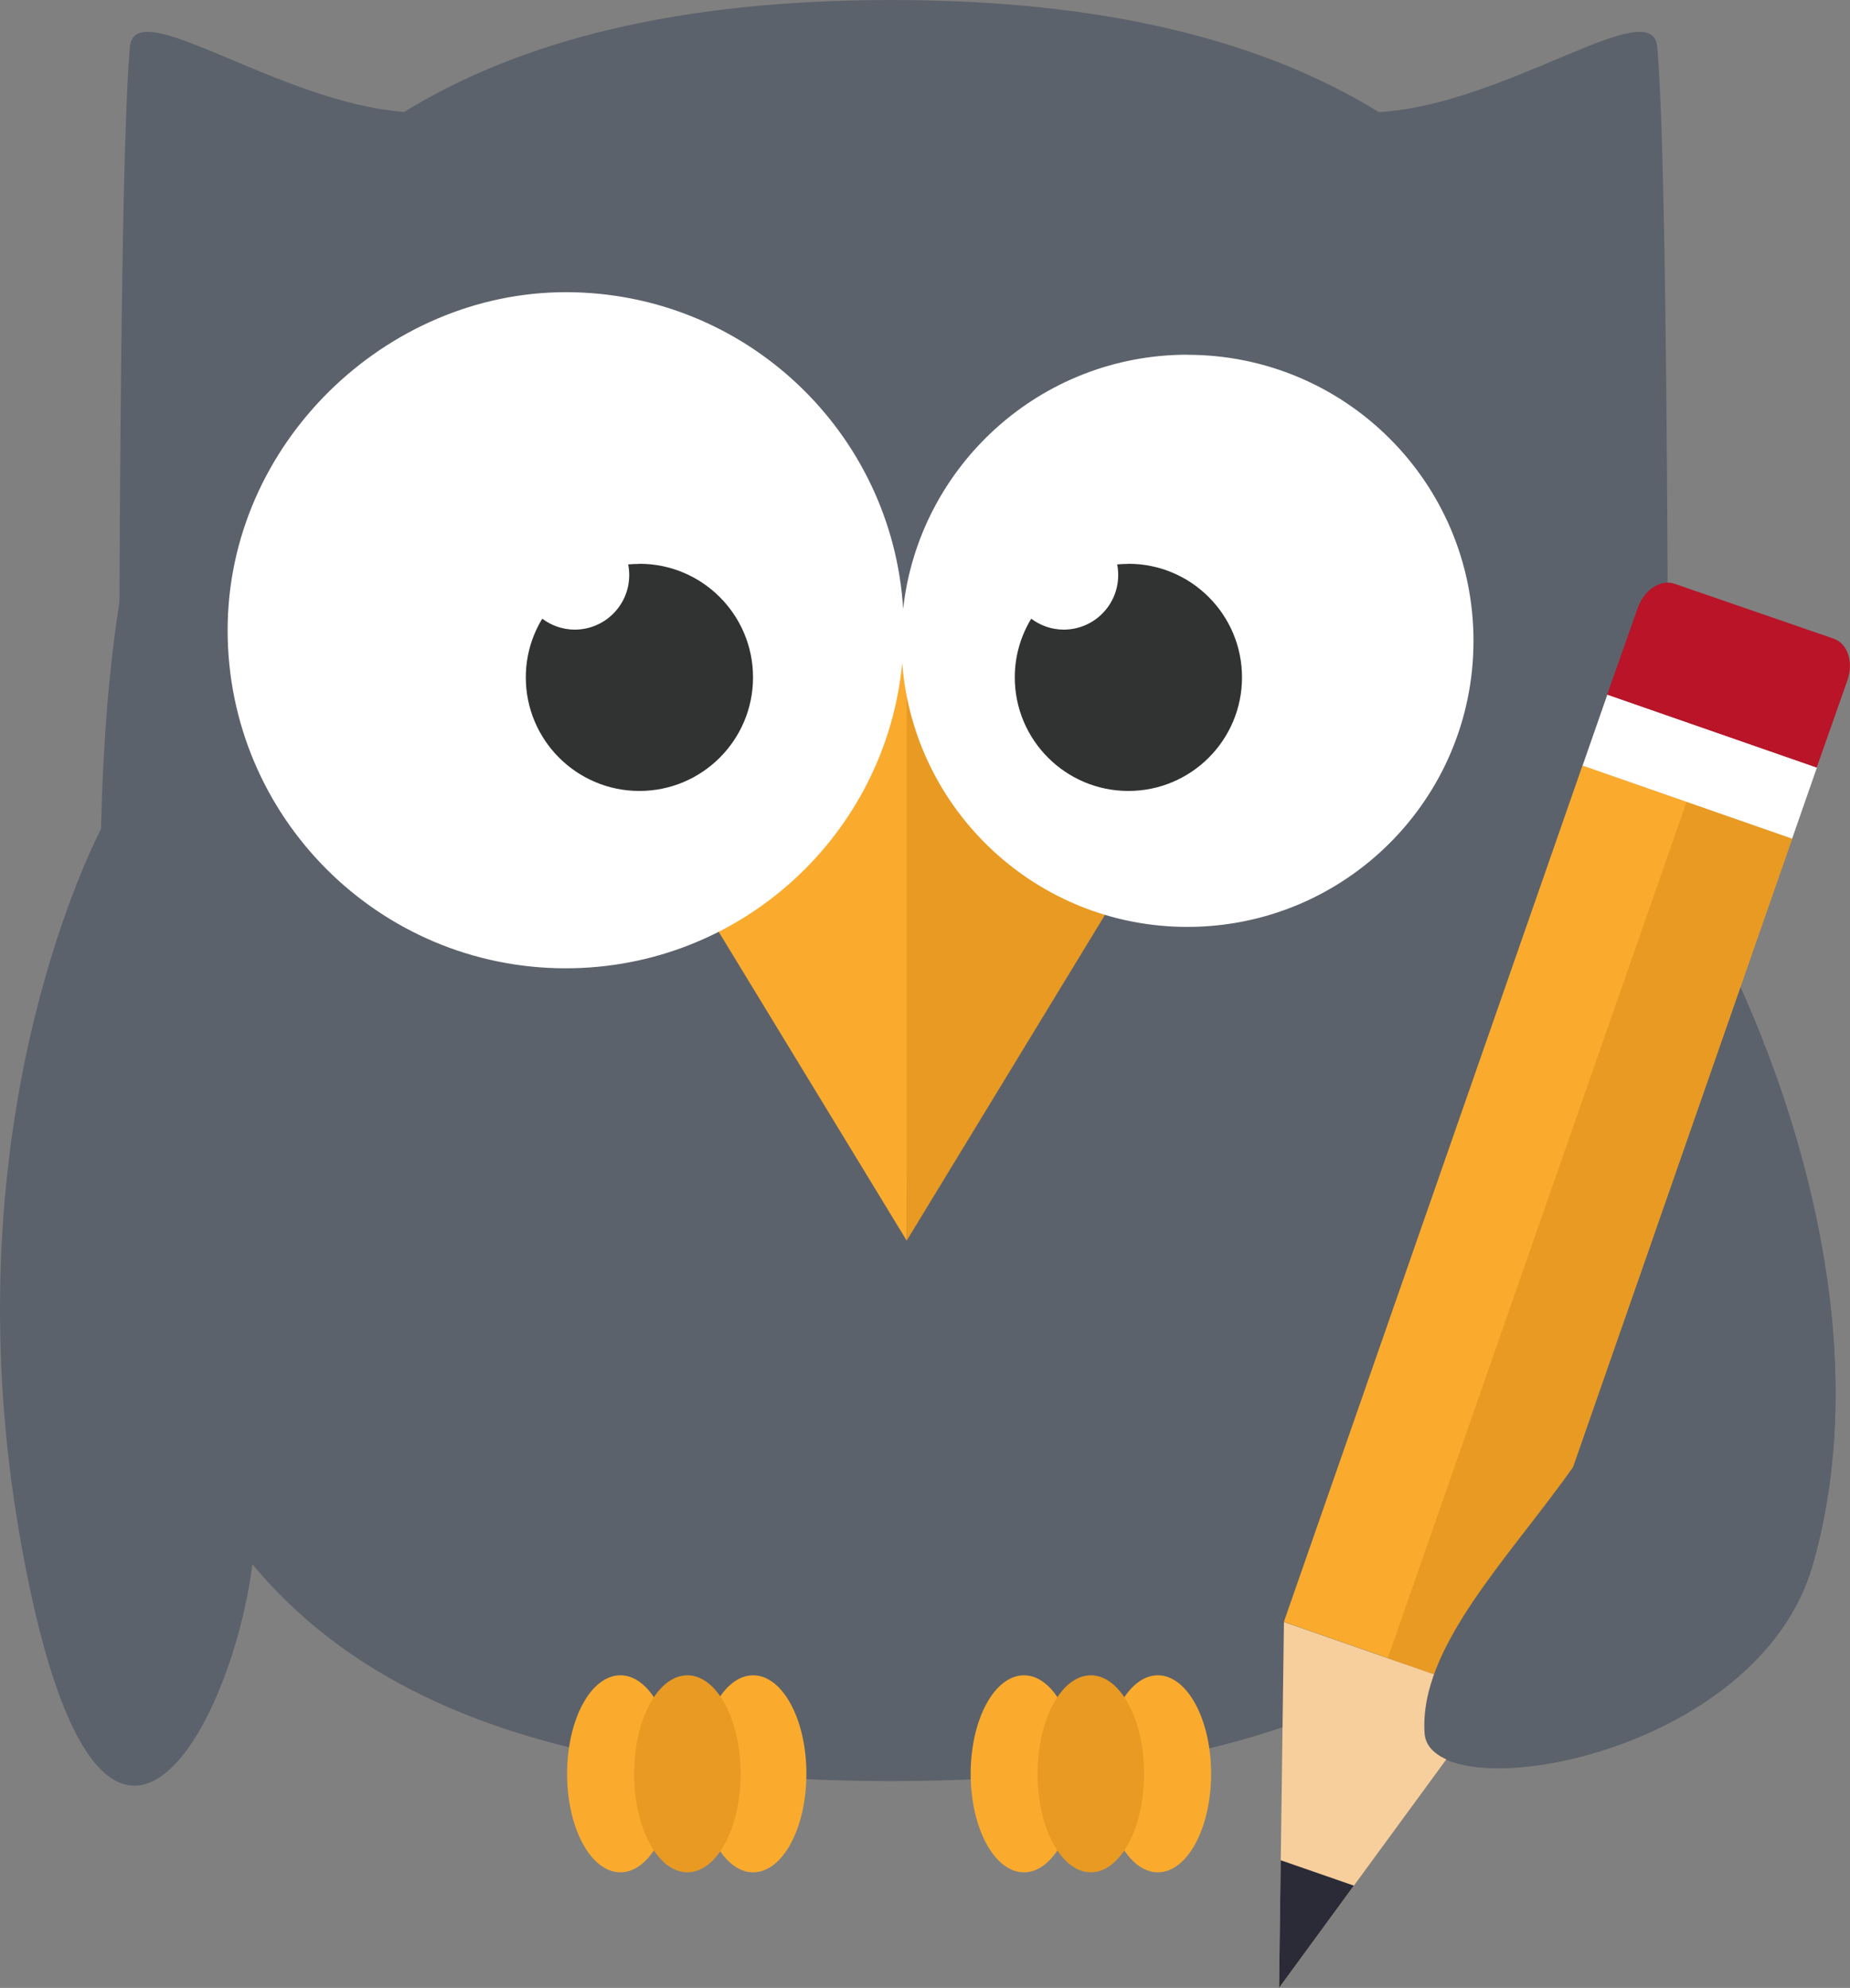
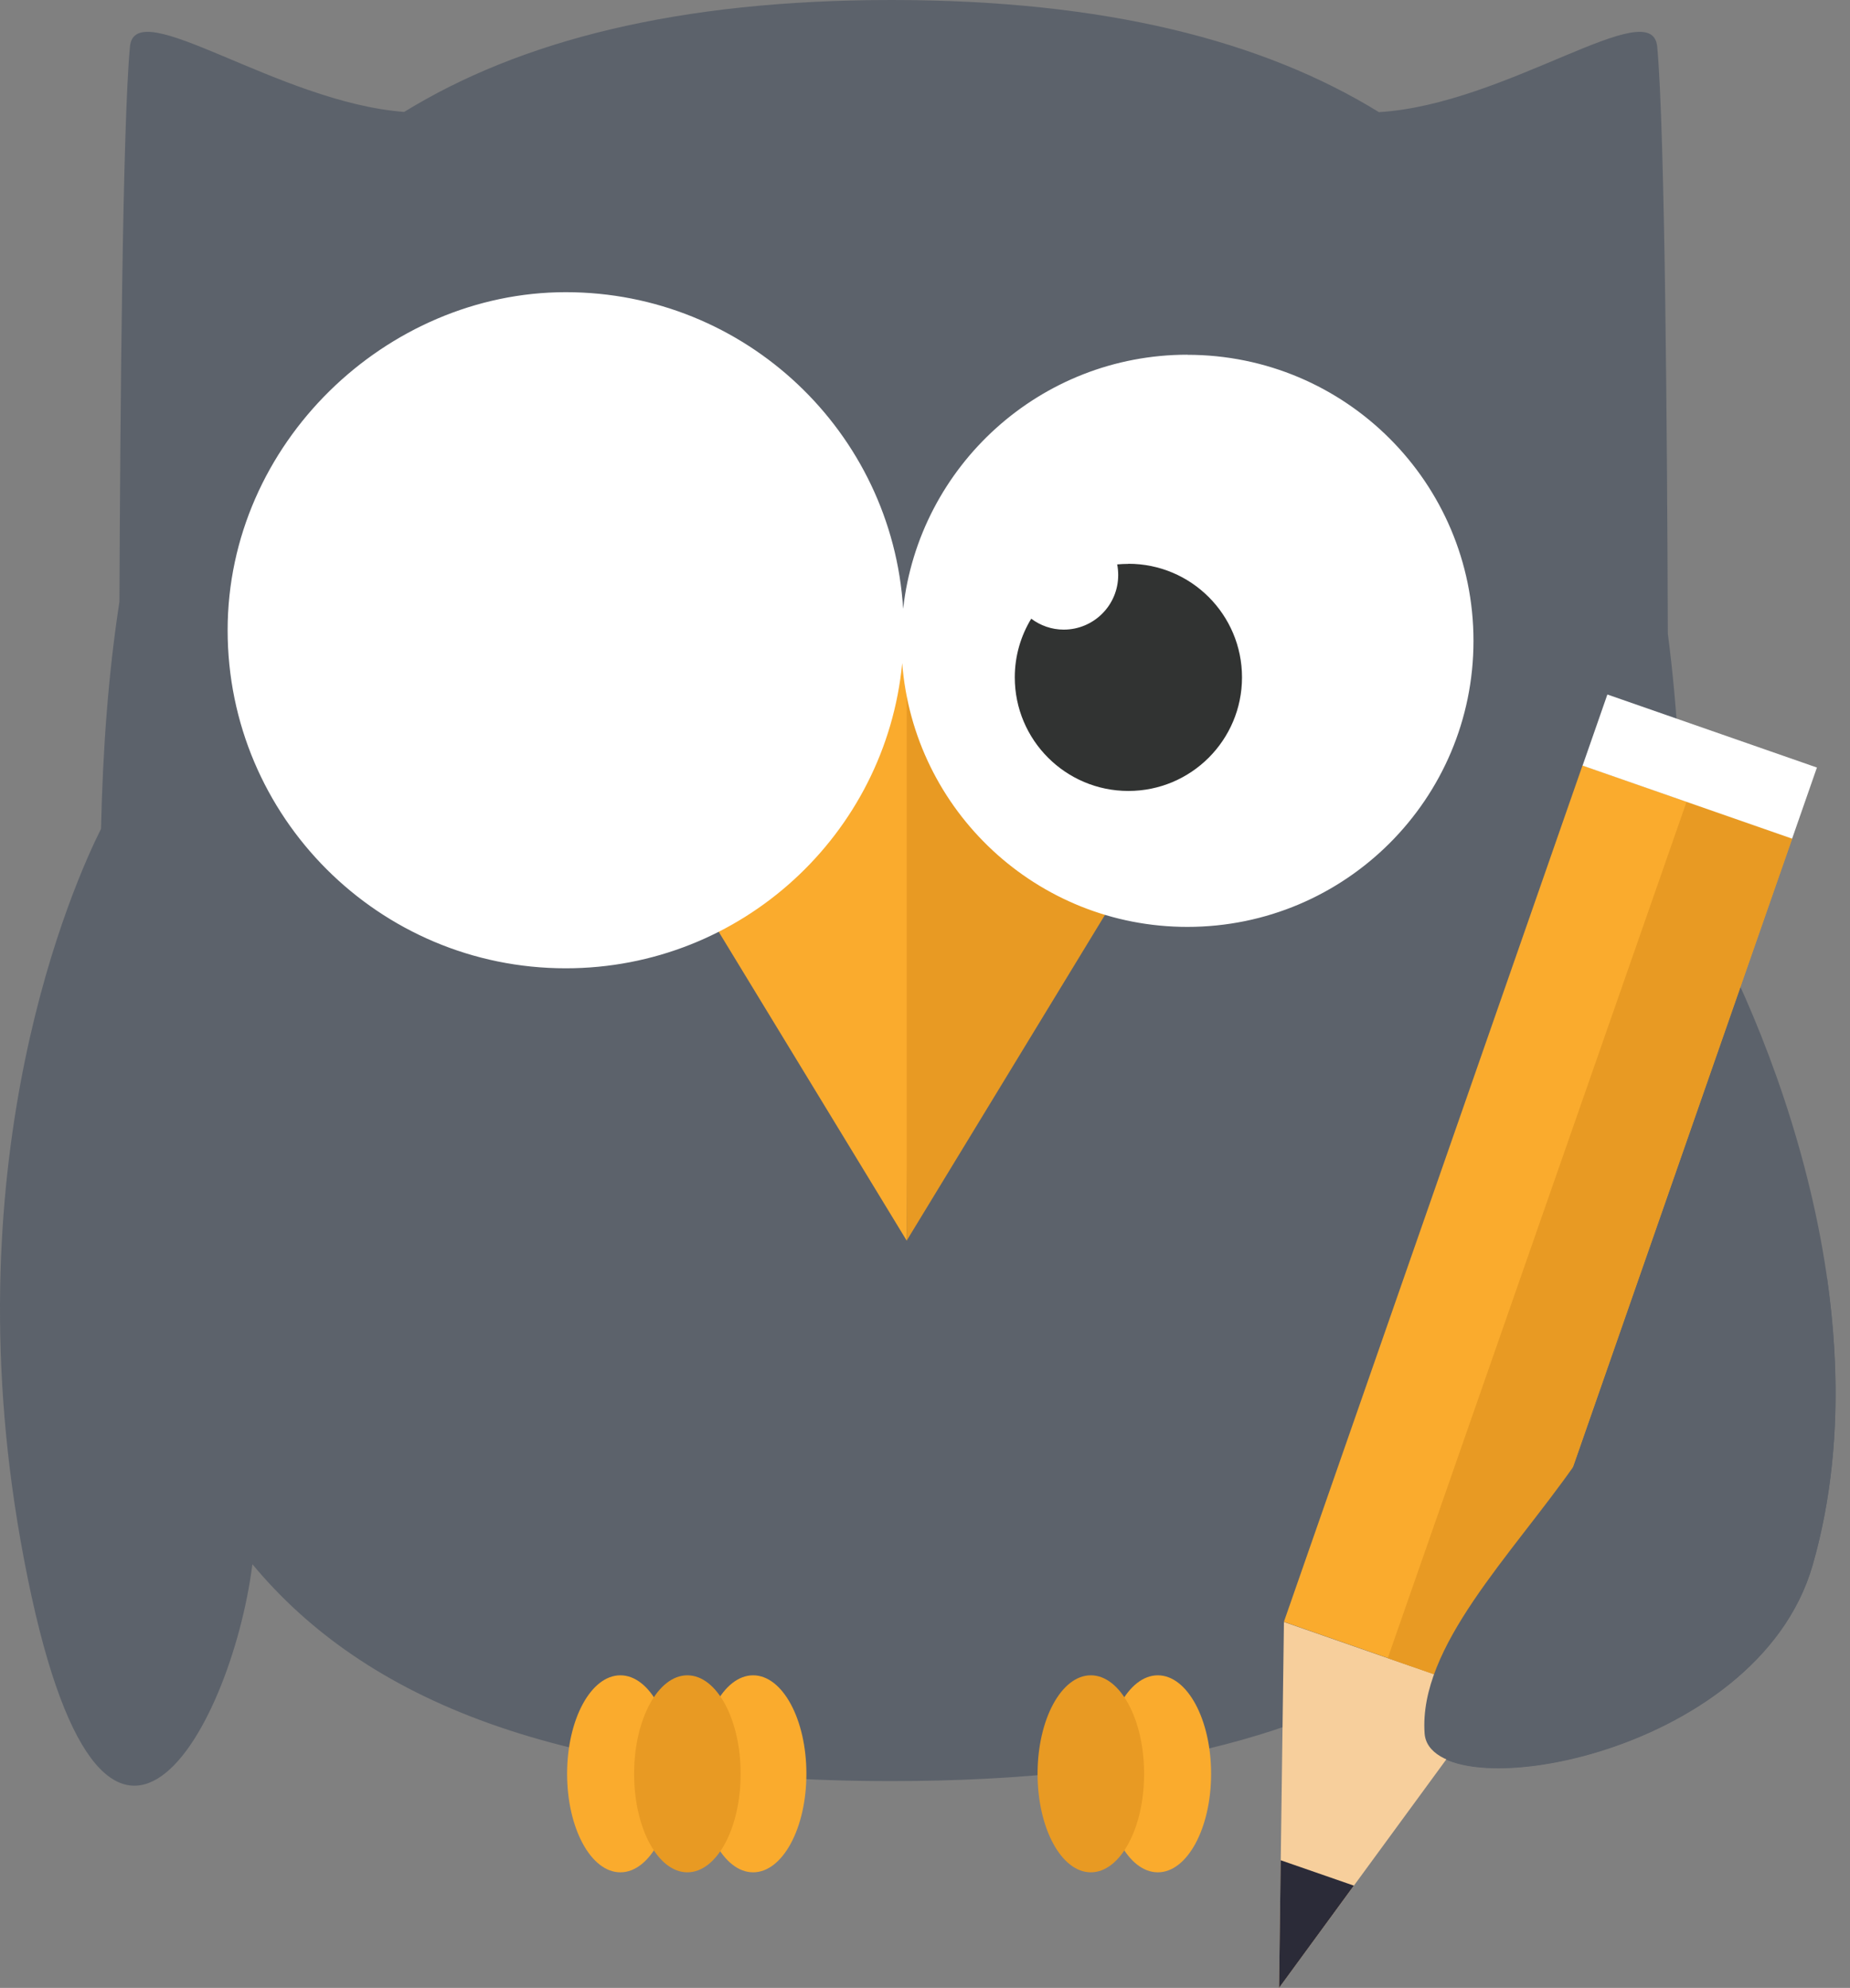
<svg xmlns="http://www.w3.org/2000/svg" id="sciencebirds-pen" version="1.1" viewBox="0 0 177.82 191.11">
  <rect x="0" y="0" width="177.82" height="191.11" fill="#808080" stroke="none" />
  <path d="M161.71,84.32c-.04-8.13-.43-15.98-1.4-23.4-.06-18.49-.27-48.36-1.02-56.43-.49-5.24-14.51,5.57-26.75,6.29C121.4,3.92,106.23,0,85.68,0s-35.69,3.91-46.83,10.76C26.7,9.84,12.97-.7,12.49,4.49c-.71,7.64-.93,34.79-1.01,53.36-1.07,6.92-1.6,14.24-1.77,21.83-2.63,5.26-14.29,31.32-7.74,68.39,7.41,41.86,20.24,18.53,22.29,2.31,10.78,12.99,29.39,20.85,61.42,20.85,25.32,0,42.25-4.91,53.56-13.38-1.57,2.97-2.51,5.91-2.31,8.81.51,7.5,31.94,2.49,37.3-16.18,7.33-25.56-5.36-54.85-12.51-66.13Z" style="fill: #5c626b;" />
  <polygon points="87.15 60.87 63.22 79.95 87.15 119.27 87.16 119.22 87.52 60.87 87.15 60.87" style="fill: #faab2d;" />
  <polygon points="87.15 60.87 111.08 79.95 87.15 119.27 87.15 60.87" style="fill: #e89a23;" />
  <path d="M114.14,34.1c-14.15,0-25.8,10.69-27.33,24.43-1.06-16.99-15.17-30.44-32.43-30.44s-32.5,14.55-32.5,32.5,14.55,32.5,32.5,32.5c16.88,0,30.76-12.88,32.34-29.34,1.09,14.19,12.94,25.36,27.41,25.36,15.19,0,27.5-12.31,27.5-27.5s-12.31-27.5-27.5-27.5Z" style="fill: #fff;" />
-   <path d="M61.46,54.21c-.36,0-.72.02-1.08.05.07.33.1.68.1,1.03,0,2.9-2.35,5.24-5.24,5.24-1.17,0-2.25-.4-3.12-1.05-1,1.65-1.58,3.57-1.58,5.64,0,6.03,4.89,10.92,10.92,10.92s10.92-4.89,10.92-10.92-4.89-10.92-10.92-10.92Z" style="fill: #313332;" />
  <path d="M108.46,54.21c-.36,0-.72.02-1.08.05.07.33.1.68.1,1.03,0,2.9-2.35,5.24-5.24,5.24-1.17,0-2.25-.4-3.12-1.05-1,1.65-1.58,3.57-1.58,5.64,0,6.03,4.89,10.92,10.92,10.92s10.92-4.89,10.92-10.92-4.89-10.92-10.92-10.92Z" style="fill: #313332;" />
-   <path d="M103.54,170.53c0,5.23-2.29,9.47-5.12,9.47s-5.12-4.24-5.12-9.47,2.29-9.47,5.12-9.47,5.12,4.24,5.12,9.47" style="fill: #faab2d;" />
  <path d="M116.41,170.53c0,5.23-2.29,9.47-5.12,9.47s-5.12-4.24-5.12-9.47,2.29-9.47,5.12-9.47,5.12,4.24,5.12,9.47" style="fill: #faab2d;" />
  <path d="M109.97,170.53c0,5.23-2.29,9.47-5.12,9.47s-5.12-4.24-5.12-9.47,2.29-9.47,5.12-9.47,5.12,4.24,5.12,9.47" style="fill: #e89a23;" />
  <polygon points="123.41 155.93 122.94 191.11 143.55 162.95 123.41 155.93" style="fill: #f7cf9c;" />
  <polygon points="123.1 178.84 122.94 191.11 130.13 181.28 123.1 178.84" style="fill: #2b2b38;" />
  <rect x="104.24" y="107.61" width="87.19" height="21.33" transform="translate(-12.52 218.92) rotate(-70.78)" style="fill: #faab2d;" />
  <rect x="109.23" y="114.64" width="87.19" height="10.76" transform="translate(-10.83 224.79) rotate(-70.77)" style="fill: #e89a23;" />
  <rect x="159.75" y="63.03" width="7.24" height="21.33" transform="translate(40.01 203.7) rotate(-70.78)" style="fill: #fff;" />
-   <path d="M176.28,61.41l-15.33-5.29c-1.34-.46-2.91.58-3.53,2.32l-2.94,8.34,20.14,7.01,2.95-8.39c.61-1.74.03-3.52-1.3-3.99Z" style="fill: #b91428;" />
  <path d="M163.63,134.39c-3.92,2.74-8.05,4.86-12.25,6.4-6.14,8.78-15.02,17.51-14.45,25.84.51,7.5,31.94,2.49,37.3-16.18,2.59-9.05,2.67-18.56,1.38-27.58-3.22,4.27-7.23,8.2-11.98,11.52Z" style="fill: #5c626b;" />
  <path d="M64.75,170.53c0,5.23-2.29,9.47-5.12,9.47s-5.12-4.24-5.12-9.47,2.29-9.47,5.12-9.47,5.12,4.24,5.12,9.47" style="fill: #faab2d;" />
  <path d="M77.51,170.53c0,5.23-2.29,9.47-5.12,9.47s-5.12-4.24-5.12-9.47,2.29-9.47,5.12-9.47,5.12,4.24,5.12,9.47" style="fill: #faab2d;" />
  <path d="M71.19,170.53c0,5.23-2.29,9.47-5.12,9.47s-5.12-4.24-5.12-9.47,2.29-9.47,5.12-9.47,5.12,4.24,5.12,9.47" style="fill: #e89a23;" />
</svg>